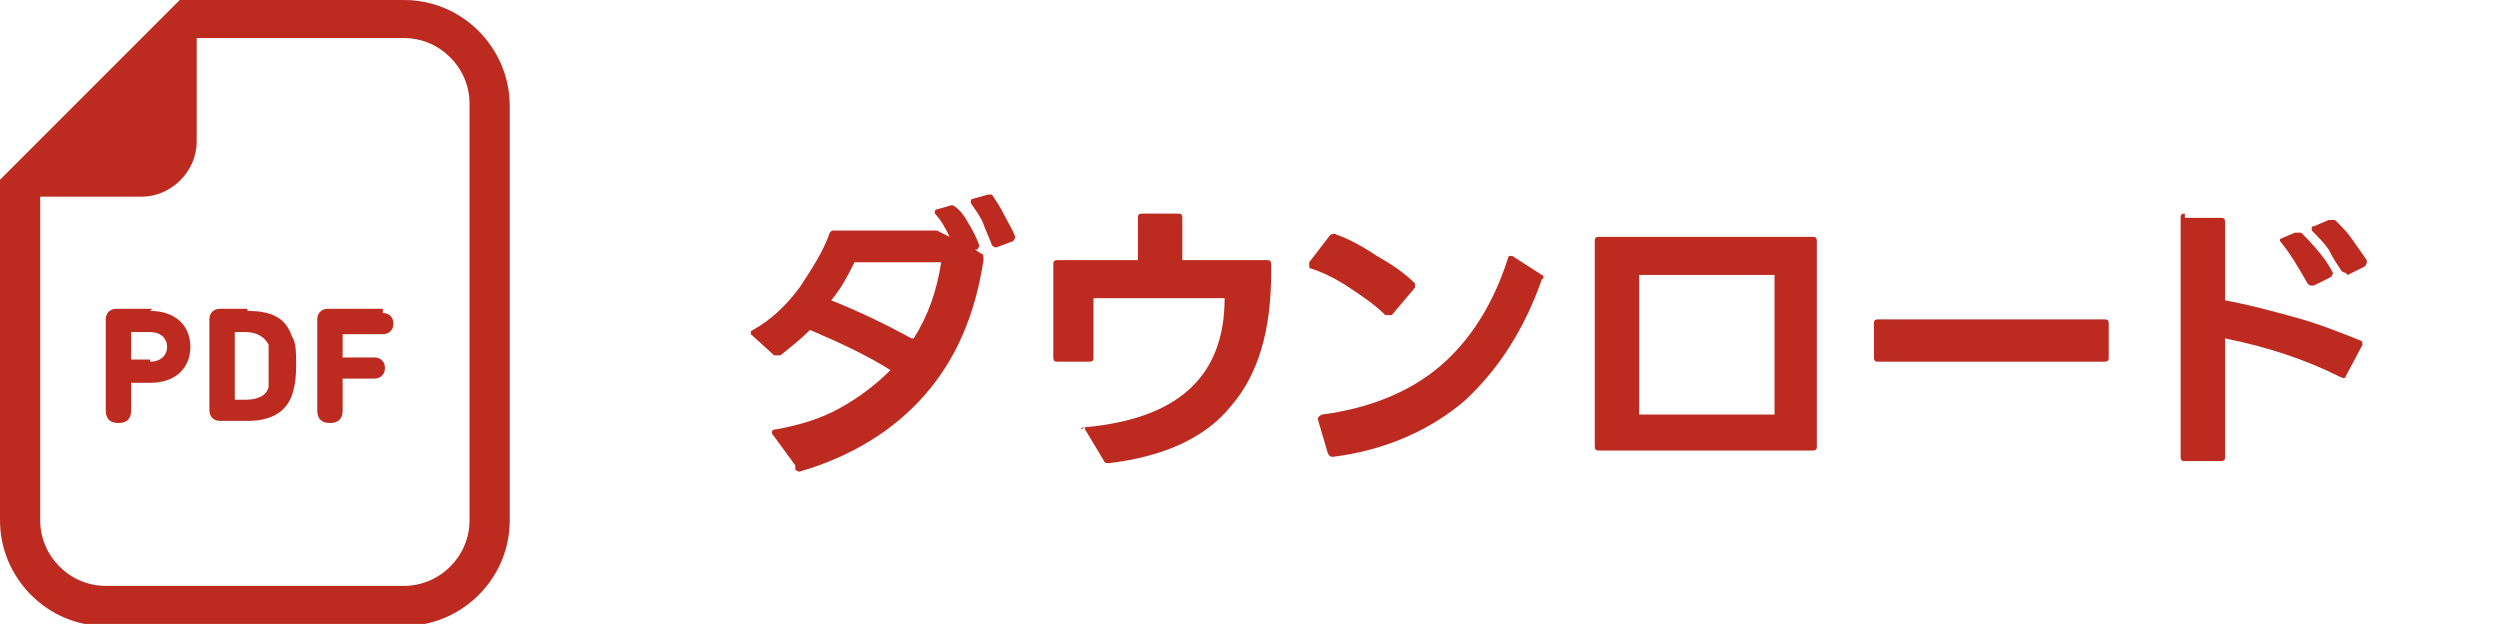
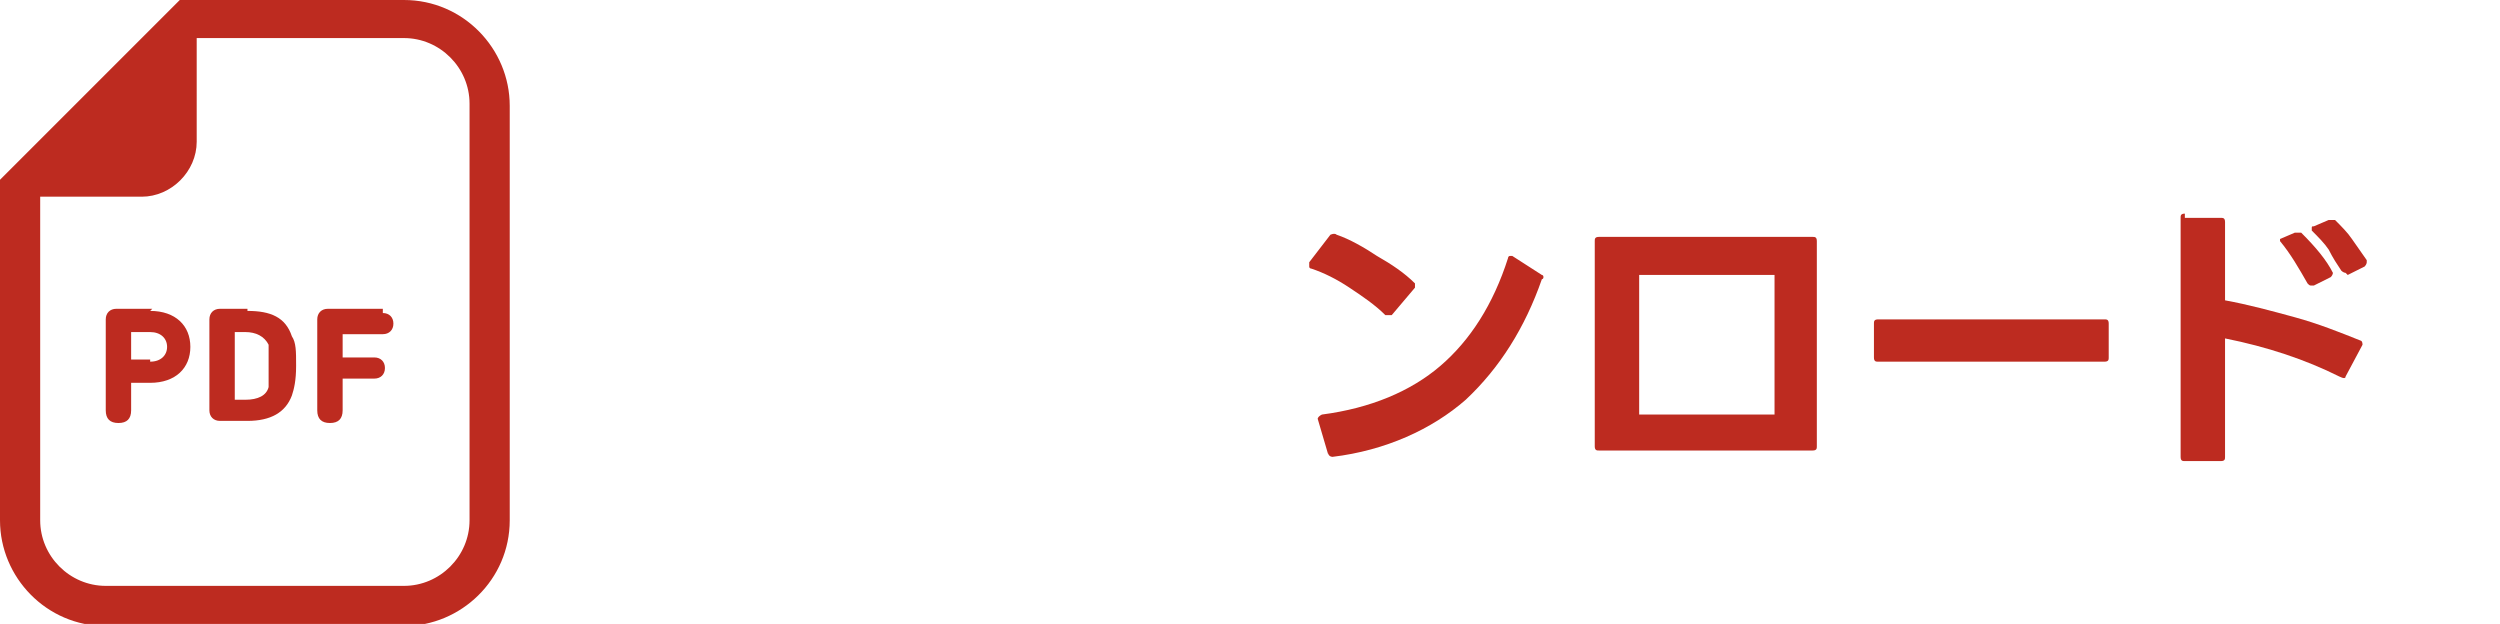
<svg xmlns="http://www.w3.org/2000/svg" id="_レイヤー_2" viewBox="0 0 118.2 29.5">
  <defs>
    <style>      .st0 {        isolation: isolate;      }      .st1 {        fill: #bd2b20;      }    </style>
  </defs>
  <g id="_背景">
    <g>
      <g class="st0">
        <g class="st0">
-           <path class="st1" d="M37.6,22l-1.1-1.5s0,0,0-.1c0,0,0-.1.2-.1,1.1-.2,2.1-.5,3-1,.9-.5,1.7-1.1,2.4-1.8-1.1-.7-2.4-1.3-3.8-1.9-.4.4-.9.8-1.4,1.2,0,0,0,0-.1,0,0,0-.1,0-.2,0l-1.1-1s0,0,0-.1,0,0,.1-.1c.9-.5,1.6-1.2,2.2-2,.6-.9,1.1-1.7,1.4-2.5,0-.1.1-.2.2-.2h4.7c0,0,.1,0,.2,0l.6.3c-.2-.4-.4-.8-.7-1.1,0,0,0,0,0-.1,0,0,0-.1.1-.1l.7-.2h0c.1,0,.4.2.7.7s.5.9.6,1.2c0,0,0,0,0,0,0,0,0,.1-.1.2h-.1s.3.2.3.2c.1,0,.1.1.1.3-.4,2.6-1.3,4.7-2.8,6.4-1.5,1.7-3.5,2.9-5.9,3.6h0s0,0,0,0c0,0-.1,0-.2-.1ZM43.2,16c.7-1.1,1.1-2.3,1.3-3.6h-4.1c-.3.6-.6,1.2-1.1,1.8,1.5.6,2.7,1.2,3.8,1.8ZM46,9.4l.7-.2s0,0,0,0c0,0,.1,0,.2,0,.2.3.4.6.6,1,.2.4.4.7.5,1,0,0,0,0,0,0,0,0,0,.1-.1.2l-.8.3h0c0,0-.1,0-.2-.1-.1-.3-.3-.7-.4-1s-.4-.7-.6-1c0,0,0,0,0-.1,0,0,0-.1.1-.1Z" />
-           <path class="st1" d="M51.1,20.3c0,0,0-.1.2-.1,4.4-.4,6.6-2.4,6.6-6.1h-6.2v2.8c0,.1,0,.2-.2.2h-1.5c-.1,0-.2,0-.2-.2v-4.4c0-.1,0-.2.2-.2h3.8v-2c0-.1,0-.2.2-.2h1.7c.1,0,.2,0,.2.2v2h4c.1,0,.2,0,.2.2v.4c0,2.7-.6,4.8-1.9,6.3-1.2,1.5-3.2,2.4-5.8,2.7h0c0,0-.2,0-.2-.1l-.9-1.5s0,0,0-.1Z" />
          <path class="st1" d="M61.9,12.4l1-1.3c0,0,.2-.1.3,0,.6.2,1.3.6,1.9,1,.7.4,1.3.8,1.8,1.3,0,0,0,0,0,.1s0,0,0,.1l-1.1,1.3c0,0-.1,0-.2,0s0,0-.1,0c-.5-.5-1.1-.9-1.7-1.3-.6-.4-1.2-.7-1.8-.9,0,0-.1,0-.1-.1s0,0,0-.1ZM62.8,21.5l-.5-1.7c0,0,0-.1.2-.2,2.3-.3,4.2-1.1,5.6-2.3s2.5-2.9,3.2-5.1c0,0,0-.1.1-.1s0,0,.1,0l1.4.9c.1,0,.1.2,0,.2-.8,2.3-2,4.2-3.6,5.7-1.6,1.4-3.8,2.4-6.3,2.7h0c0,0-.2,0-.2-.2Z" />
          <path class="st1" d="M85.7,21.3h-10.1c-.1,0-.2,0-.2-.2v-9.7c0-.1,0-.2.2-.2h10.1c.1,0,.2,0,.2.2v9.7c0,.1,0,.2-.2.2ZM83.9,13h-6.4v6.6h6.4v-6.6Z" />
          <path class="st1" d="M88.6,16.9v-1.6c0-.1,0-.2.2-.2h10.7c.1,0,.2,0,.2.2v1.6c0,.1,0,.2-.2.2h-10.7c-.1,0-.2,0-.2-.2Z" />
          <path class="st1" d="M103.3,10.3h1.7c.1,0,.2,0,.2.2v3.7c1.1.2,2.2.5,3.3.8,1.1.3,2.1.7,3.1,1.1,0,0,.1,0,.1.2,0,0,0,0,0,0l-.8,1.5c0,.1-.1.1-.3,0-1.6-.8-3.4-1.4-5.4-1.8v5.6c0,.1,0,.2-.2.2h-1.7c-.1,0-.2,0-.2-.2v-11.3c0-.1,0-.2.2-.2ZM107.8,11.3l.7-.3s0,0,.1,0,.1,0,.2,0c.7.7,1.2,1.3,1.5,1.9,0,0,0,0,0,0s0,.1-.1.2l-.8.4s0,0-.1,0-.1,0-.2-.1c-.4-.7-.8-1.4-1.3-2,0,0,0-.1,0-.1,0,0,0,0,.1-.1ZM110.9,12.9c0,0-.1,0-.2-.1-.2-.3-.4-.6-.6-1-.2-.3-.5-.6-.8-.9,0,0,0,0,0-.1s0-.1.1-.1l.7-.3h.1c0,0,.1,0,.2,0,.3.3.6.6.8.9s.5.7.7,1c0,0,0,0,0,.1,0,0,0,.1-.1.2l-.8.4s0,0,0,0Z" />
        </g>
      </g>
      <g>
        <path class="st1" d="M19.1,0h-10.6l-.5.5L.5,8l-.5.5v16.1c0,2.7,2.2,5,5,5h14.1c2.7,0,5-2.2,5-5V5c0-2.7-2.2-5-5-5h0ZM22.2,24.6c0,1.7-1.4,3.1-3.1,3.1H5c-1.7,0-3.1-1.4-3.1-3.1v-15.3h4.8c1.4,0,2.6-1.2,2.6-2.6V1.8h9.8c1.7,0,3.1,1.4,3.1,3.1v19.6h0Z" />
        <path class="st1" d="M7.2,14.6h-1.7c-.3,0-.5.2-.5.5v4.3c0,.4.2.6.6.6s.6-.2.6-.6v-1.3s0,0,0,0h.9c1.2,0,1.9-.7,1.9-1.7s-.7-1.7-1.9-1.7ZM7.1,17h-.9s0,0,0,0v-1.3s0,0,0,0h.9c.5,0,.8.3.8.7s-.3.7-.8.7h0Z" />
        <path class="st1" d="M11.7,14.6h-1.3c-.3,0-.5.2-.5.5v4.3c0,.3.2.5.5.5h1.3c1.1,0,1.8-.4,2.1-1.2.1-.3.2-.7.2-1.4s0-1.1-.2-1.4c-.3-.9-1-1.2-2.1-1.2h0ZM12.7,18.3c-.1.4-.5.6-1.1.6h-.5s0,0,0,0v-3.2s0,0,0,0h.5c.5,0,.9.2,1.1.6,0,.2,0,.5,0,1s0,.9,0,1h0Z" />
        <path class="st1" d="M18.1,14.6h-2.6c-.3,0-.5.2-.5.5v4.3c0,.4.2.6.6.6s.6-.2.6-.6v-1.5s0,0,0,0h1.5c.3,0,.5-.2.5-.5s-.2-.5-.5-.5h-1.5s0,0,0,0v-1.1s0,0,0,0h1.9c.3,0,.5-.2.5-.5s-.2-.5-.5-.5h0Z" />
      </g>
    </g>
  </g>
</svg>